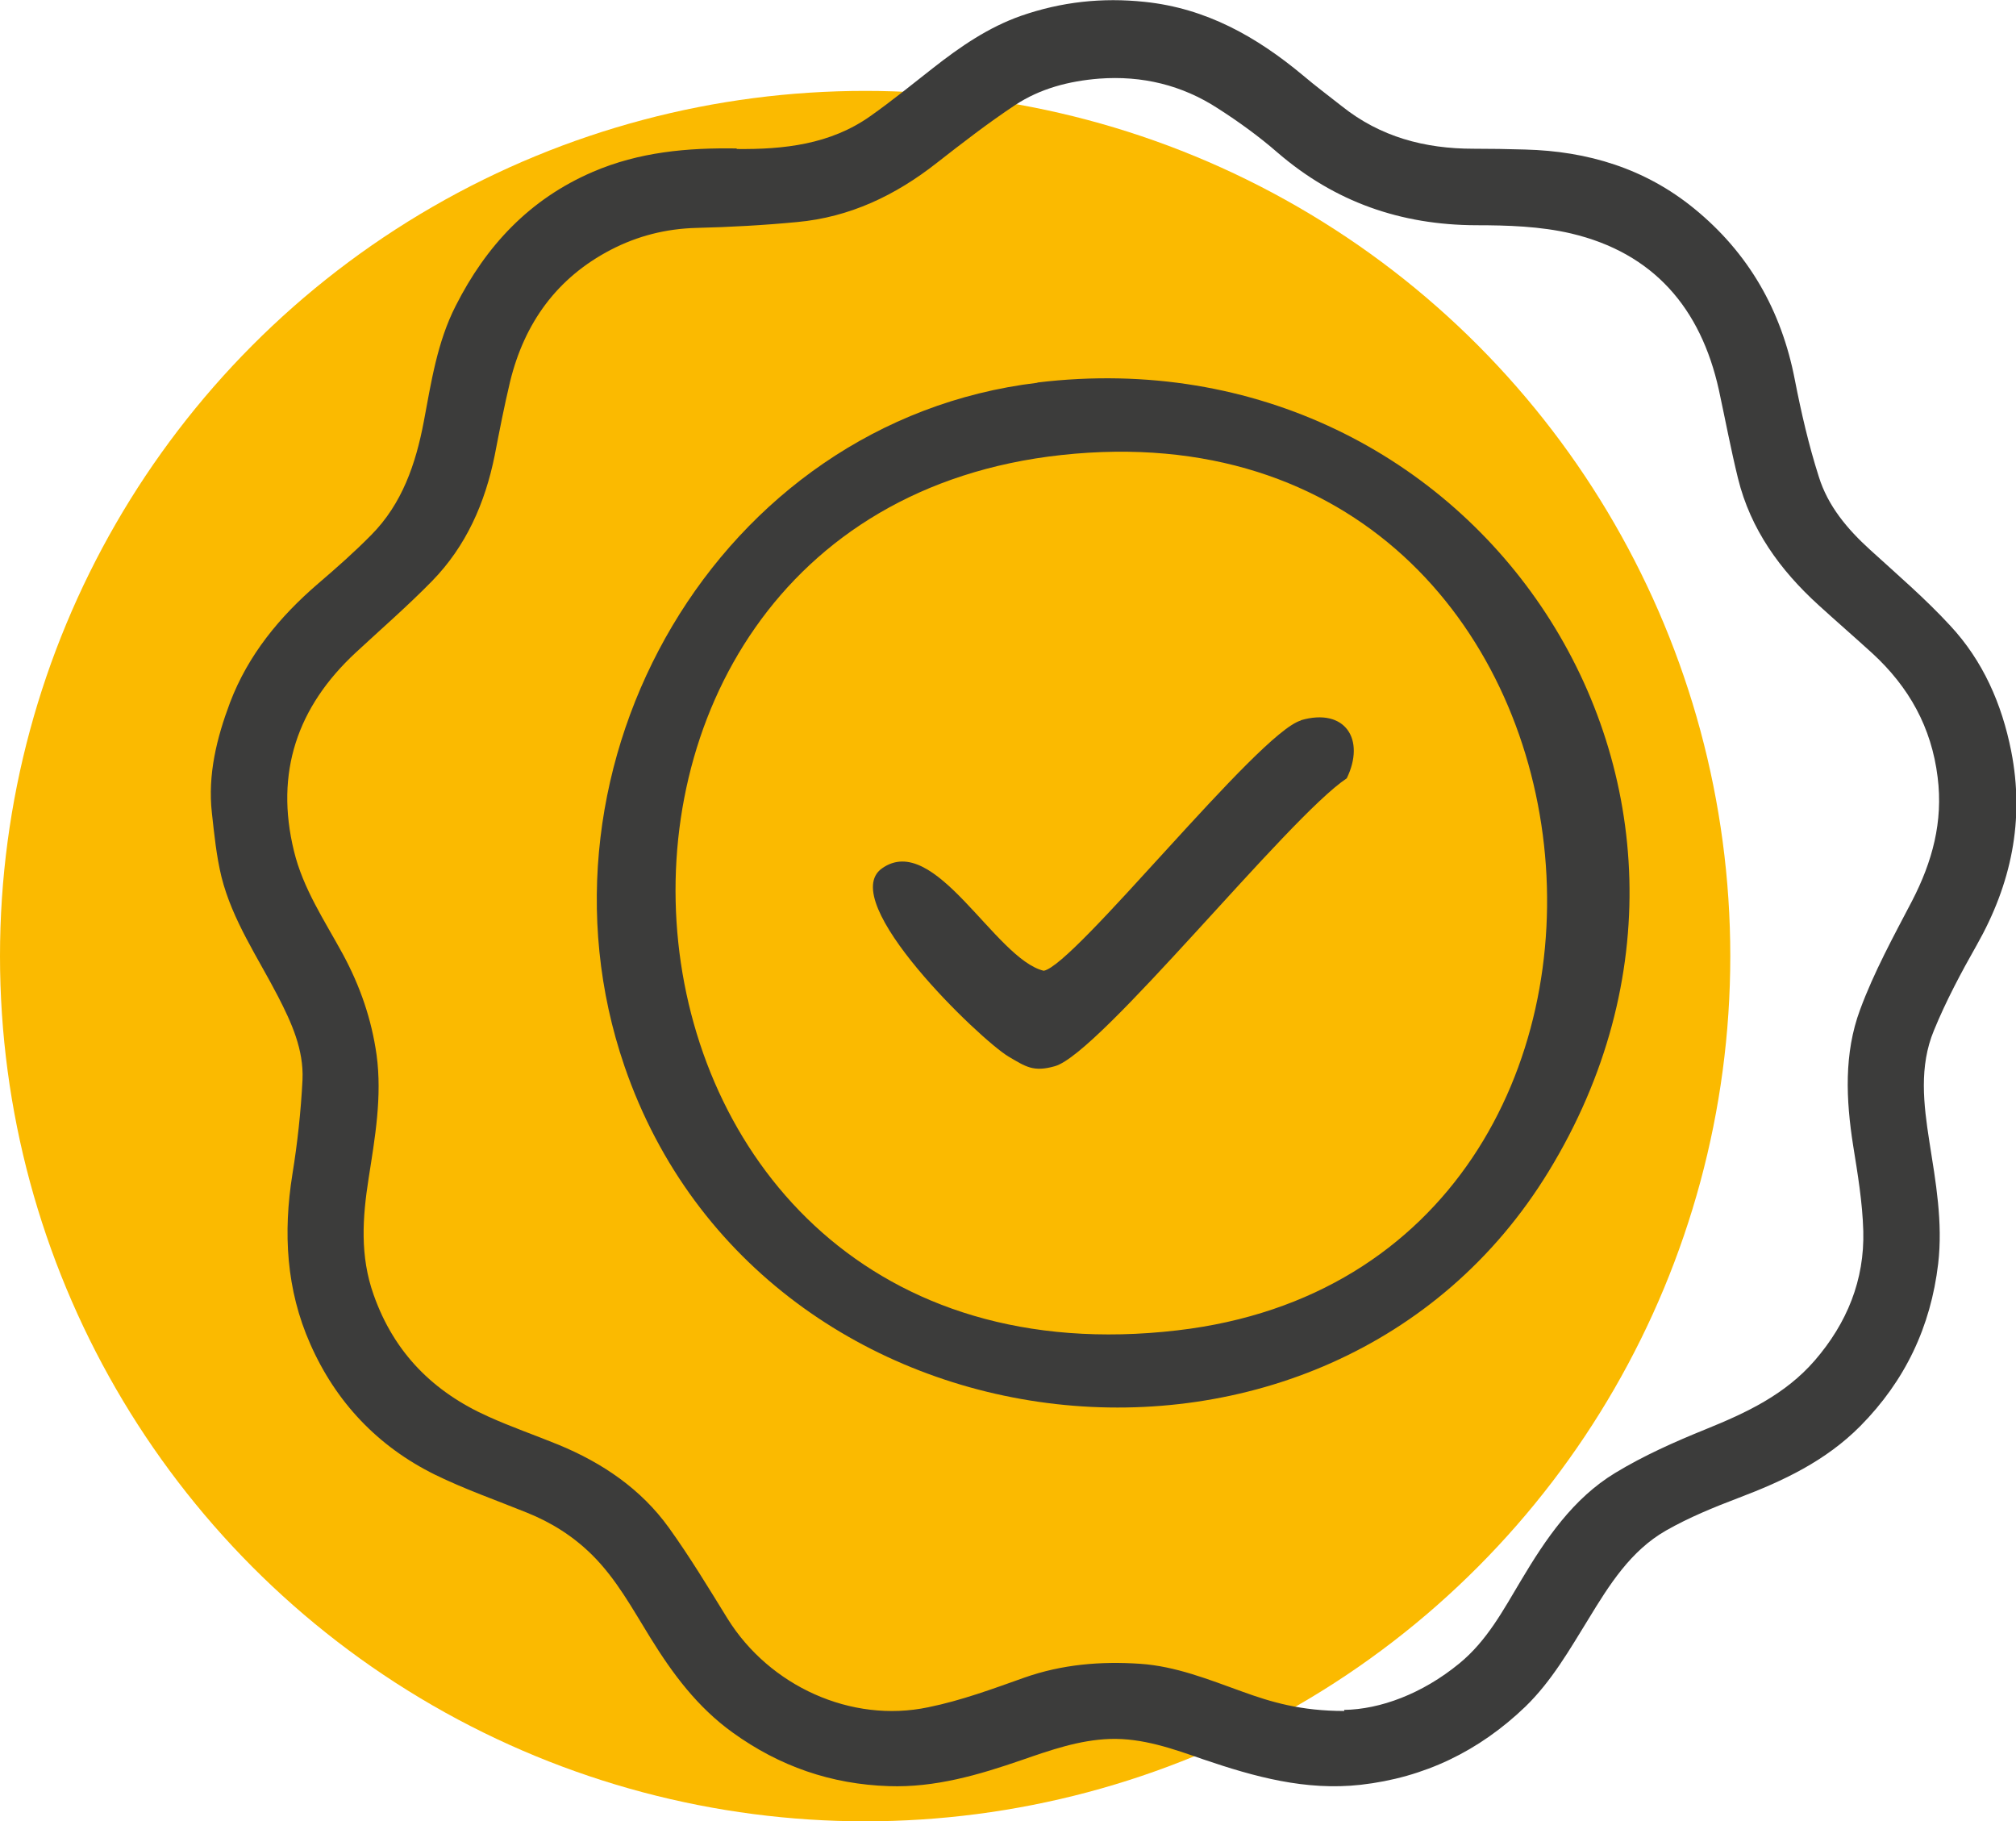
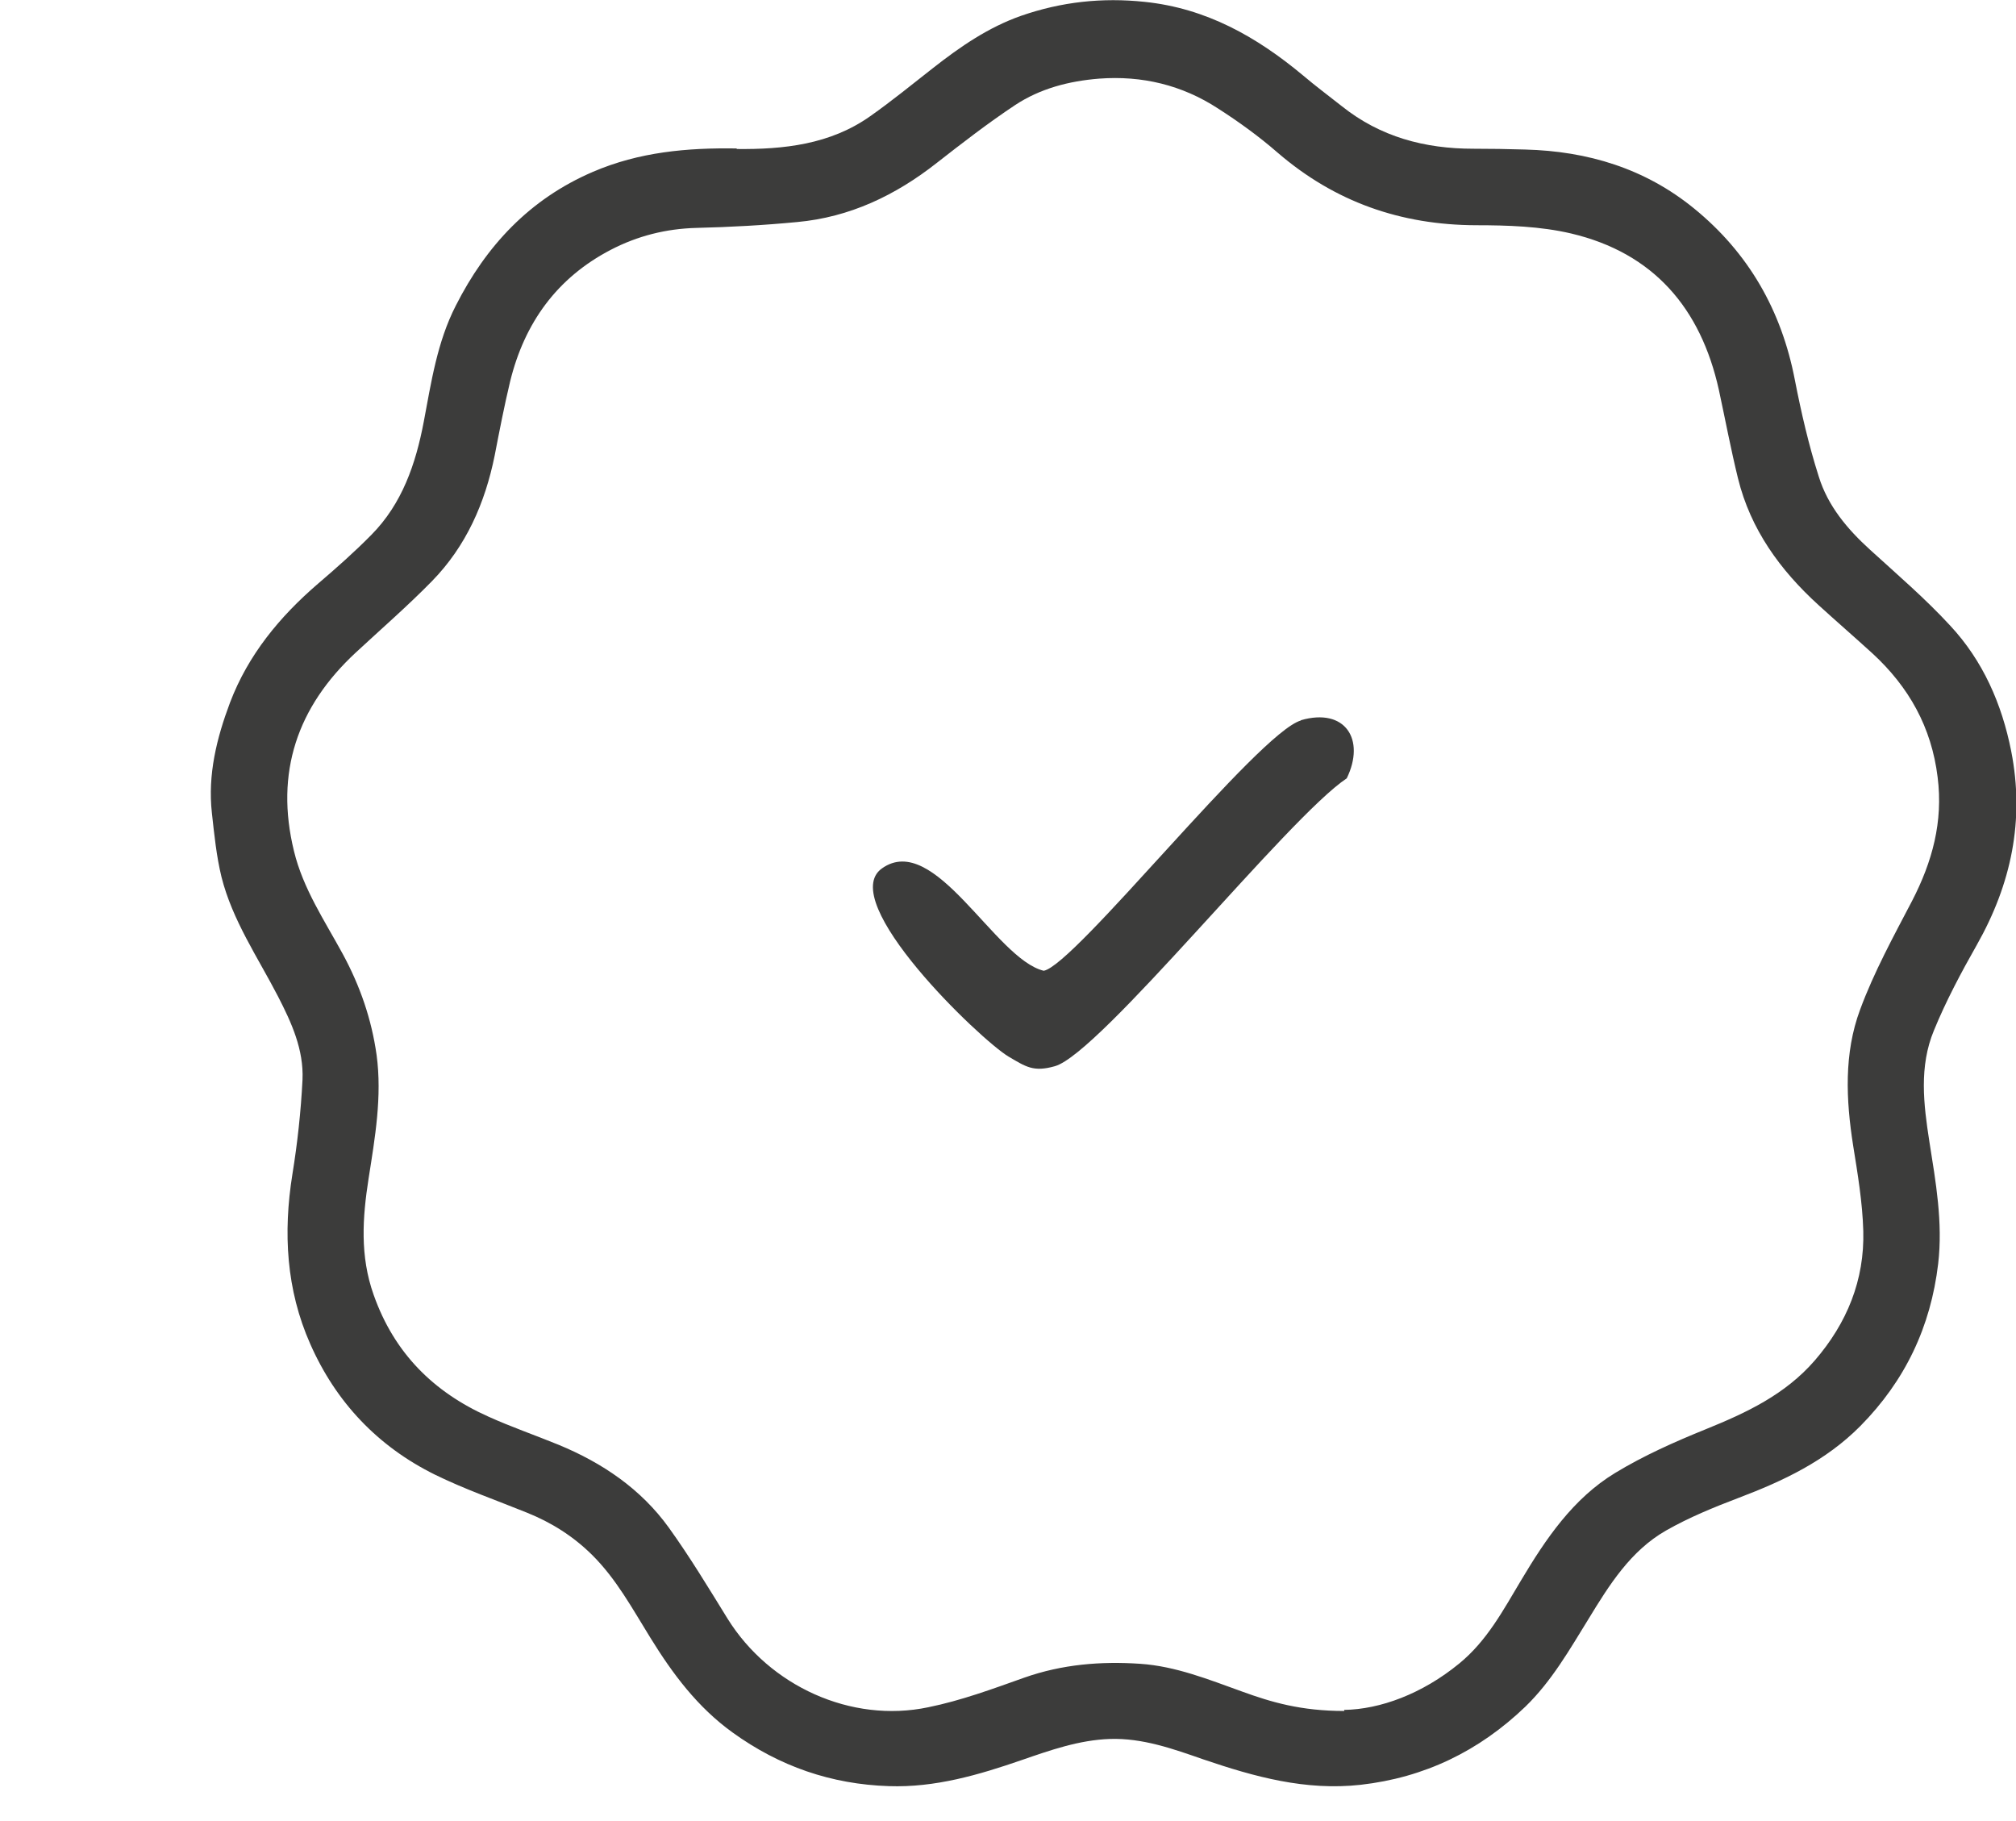
<svg xmlns="http://www.w3.org/2000/svg" id="Layer_2" data-name="Layer 2" viewBox="0 0 75.64 68.33">
  <defs id="defs1">
    <style id="style1"> .cls-1 { fill: #3c3c3b; } .cls-2 { fill: #fbba00; } </style>
  </defs>
  <g id="Layer_1-2" data-name="Layer 1">
-     <circle class="cls-2" cx="32.46" cy="35.87" r="32.46" id="circle1" />
    <g id="g3">
      <path class="cls-1" d="M27.63,5.59c1.78.02,3.52-.17,5.02-1.23.81-.57,1.58-1.2,2.36-1.81,1.02-.8,2.08-1.53,3.31-1.96,1.5-.52,3.03-.69,4.63-.52,2.31.24,4.2,1.31,5.94,2.76.47.4.97.77,1.45,1.15,1.45,1.16,3.12,1.6,4.94,1.6.65,0,1.29.01,1.94.03,2.35.06,4.5.71,6.34,2.21,2.05,1.67,3.28,3.83,3.78,6.42.24,1.23.52,2.45.9,3.64.34,1.1,1.07,1.97,1.93,2.75,1.02.93,2.07,1.83,3,2.84,1.23,1.32,1.94,2.94,2.29,4.71.51,2.59,0,4.99-1.29,7.27-.59,1.04-1.16,2.11-1.61,3.21-.56,1.35-.39,2.76-.17,4.17.24,1.52.51,3.03.33,4.58-.28,2.37-1.24,4.39-2.92,6.09-1.3,1.31-2.89,2.06-4.58,2.7-.92.35-1.85.73-2.71,1.22-1.33.76-2.13,2.04-2.91,3.32-.71,1.15-1.38,2.33-2.37,3.29-1.74,1.67-3.79,2.66-6.18,2.93-2.06.23-3.98-.3-5.89-.95-1.15-.4-2.29-.81-3.52-.77-1.15.04-2.23.42-3.3.79-1.62.56-3.26,1.04-4.99.98-2.16-.07-4.1-.74-5.86-2.01-1.32-.95-2.25-2.2-3.09-3.56-.67-1.08-1.27-2.2-2.19-3.11-.71-.7-1.52-1.21-2.44-1.58-1.16-.47-2.34-.88-3.46-1.43-2.14-1.06-3.71-2.72-4.67-4.9-.9-2.03-1.02-4.17-.67-6.36.19-1.17.32-2.36.38-3.55.05-1.13-.41-2.14-.92-3.13-.76-1.47-1.71-2.85-2.12-4.48-.19-.78-.27-1.59-.36-2.4-.16-1.44.18-2.81.68-4.14.68-1.79,1.86-3.22,3.3-4.46.69-.59,1.37-1.19,2-1.83,1.16-1.17,1.67-2.67,1.97-4.25.28-1.48.5-2.98,1.2-4.35,1.14-2.25,2.77-4,5.14-5.02,1.74-.75,3.55-.91,5.41-.88ZM50.43,64.15c1.35-.02,2.93-.6,4.32-1.74,1.04-.85,1.65-2,2.32-3.12.93-1.56,1.95-3.07,3.53-4.03,1.07-.65,2.24-1.17,3.4-1.64,1.53-.62,2.98-1.3,4.09-2.58,1.21-1.4,1.87-3.02,1.82-4.86-.03-1.07-.21-2.14-.38-3.2-.27-1.72-.35-3.46.26-5.1.52-1.41,1.25-2.74,1.95-4.08.76-1.47,1.17-2.97.96-4.64-.23-1.88-1.08-3.39-2.45-4.65-.67-.61-1.35-1.2-2.02-1.81-1.44-1.31-2.55-2.84-3.02-4.75-.27-1.1-.48-2.22-.72-3.33-.68-3.06-2.45-5.13-5.54-5.86-1.15-.27-2.38-.31-3.57-.31-2.82-.01-5.29-.87-7.44-2.72-.7-.61-1.46-1.16-2.24-1.66-1.35-.88-2.85-1.24-4.46-1.12-1.13.09-2.21.37-3.15.99-1.01.67-1.98,1.42-2.94,2.17-1.55,1.22-3.27,2.04-5.24,2.22-1.25.12-2.52.19-3.78.22-1.14.03-2.21.3-3.21.82-2.02,1.05-3.24,2.74-3.78,4.94-.22.92-.4,1.85-.58,2.78-.36,1.78-1.07,3.4-2.35,4.71-.91.93-1.9,1.79-2.86,2.68-2.2,2.04-3.04,4.51-2.32,7.45.34,1.41,1.15,2.61,1.83,3.86.65,1.2,1.08,2.44,1.27,3.79.21,1.56-.06,3.1-.3,4.63-.23,1.47-.33,2.91.19,4.37.77,2.18,2.24,3.64,4.29,4.56.86.39,1.76.7,2.64,1.06,1.65.68,3.1,1.66,4.15,3.12.79,1.1,1.49,2.26,2.2,3.41,1.57,2.52,4.63,3.93,7.53,3.32,1.23-.25,2.42-.69,3.6-1.11,1.42-.5,2.87-.62,4.35-.52,1.33.09,2.57.59,3.82,1.04,1.1.4,2.21.73,3.84.73Z" id="path1" />
-       <path class="cls-1" d="M38.93,14.35c16.53-1.99,27.94,15.24,19.18,29.59-8.23,13.49-29.51,11.12-34.68-3.94-3.88-11.31,3.51-24.2,15.49-25.64ZM39.83,17.07c-21.21,2.3-18.59,35.52,4.35,32.84,20.51-2.39,17.61-35.22-4.35-32.84Z" id="path2" />
      <path class="cls-1" d="M48.81,27.02c1.66-.48,2.43.72,1.72,2.18-2.2,1.46-9.25,10.32-10.95,10.8-.81.23-1.09.02-1.74-.36-1.07-.64-6.48-5.83-4.75-7.06,1.98-1.41,4.24,3.4,6.07,3.84,1.16-.2,8.05-8.93,9.65-9.39Z" id="path3" />
    </g>
  </g>
</svg>